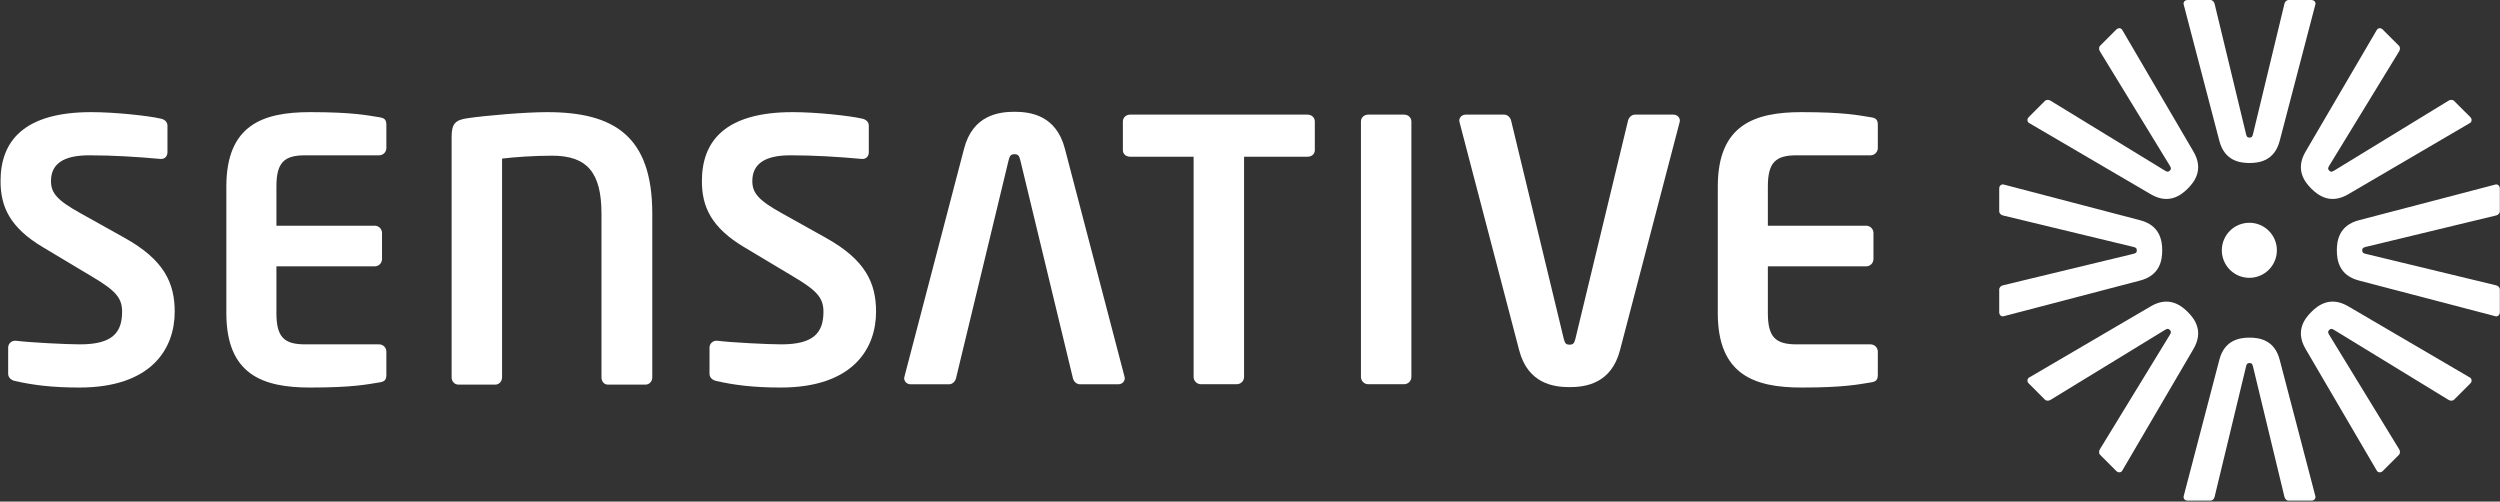
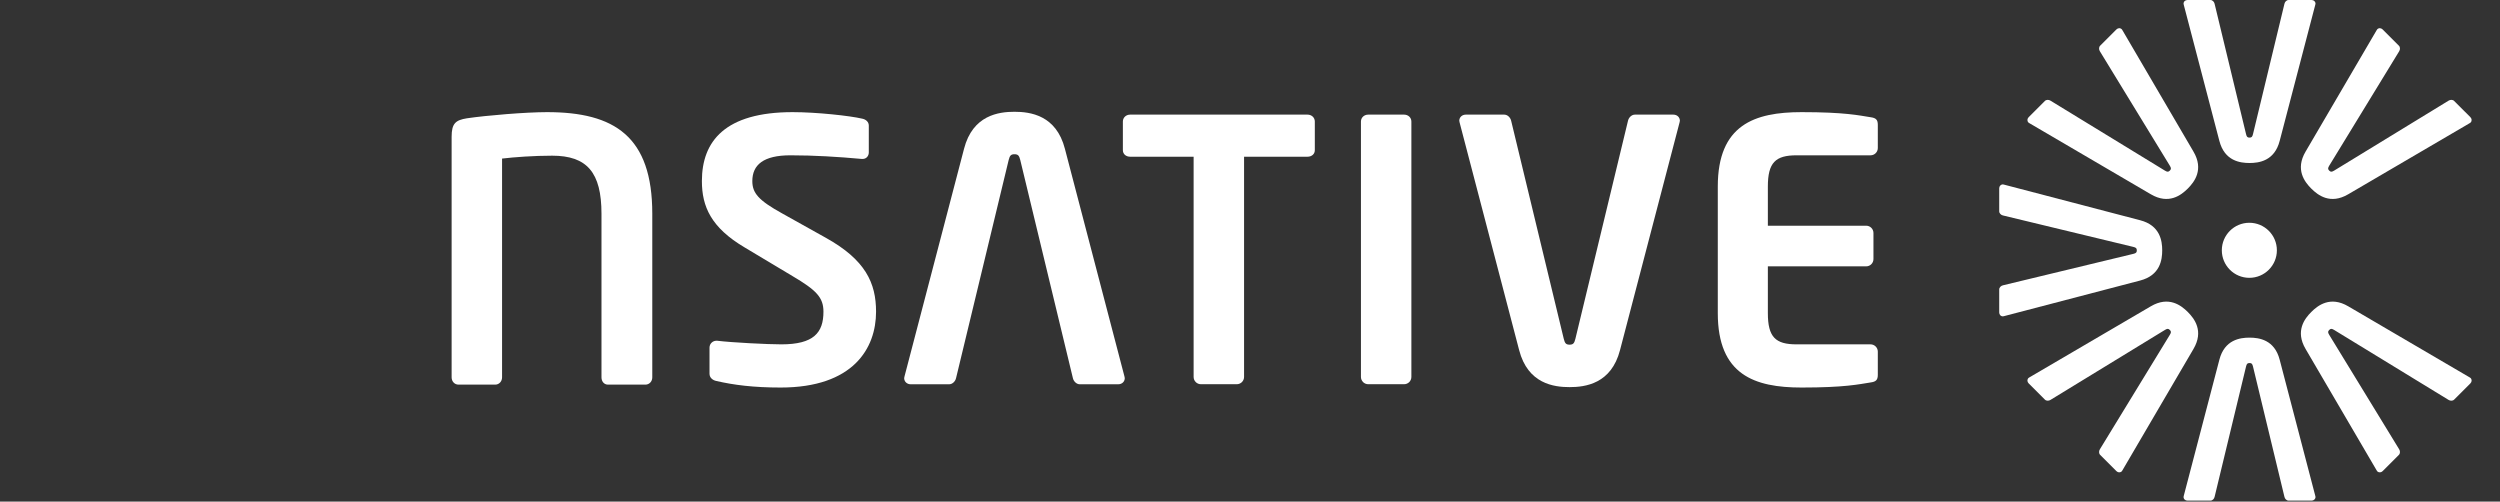
<svg xmlns="http://www.w3.org/2000/svg" width="927" height="186" viewBox="0 0 927 186" fill="none">
  <rect x="0" y="0" width="927" height="186" fill="#333333" stroke="none" />
-   <path d="M29.398 143.699C19.309 143.699 12.043 142.755 5.585 141.275C4.237 141.008 3.028 140.066 3.028 138.586V128.898C3.028 127.418 4.237 126.344 5.585 126.344H5.852C11.236 127.015 24.691 127.687 29.667 127.687C41.642 127.687 45.275 123.382 45.275 115.578C45.275 110.332 42.718 107.641 33.838 102.394L16.078 91.765C3.565 84.366 0.203 76.562 0.203 67.142C0.203 52.344 8.814 41.581 33.838 41.581C42.718 41.581 55.095 42.925 59.67 44.003C61.017 44.273 62.093 45.213 62.093 46.56V56.515C62.093 57.86 61.15 58.937 59.804 58.937H59.535C50.657 58.129 41.776 57.589 33.031 57.589C23.074 57.589 18.903 61.089 18.903 67.142C18.903 71.584 21.191 74.273 29.936 79.117L46.082 88.132C60.881 96.339 64.782 104.95 64.782 115.578C64.782 129.169 56.308 143.699 29.398 143.699Z" fill="white" />
-   <path d="M140.575 141.815C136.269 142.488 131.022 143.699 115.011 143.699C97.519 143.699 83.931 138.99 83.931 116.116V69.162C83.931 46.289 97.519 41.581 115.011 41.581C131.022 41.581 136.269 42.791 140.575 43.464C142.593 43.733 143.264 44.405 143.264 46.289V54.9C143.264 56.38 142.055 57.589 140.575 57.589H113.127C105.325 57.589 102.497 60.282 102.497 69.162V83.694H138.96C140.44 83.694 141.653 84.903 141.653 86.383V96.07C141.653 97.55 140.44 98.761 138.96 98.761H102.497V116.116C102.497 124.996 105.325 127.687 113.127 127.687H140.575C142.055 127.687 143.264 128.898 143.264 130.378V138.99C143.264 140.873 142.593 141.546 140.575 141.815Z" fill="white" />
  <path d="M239.312 142.622H225.451C223.971 142.622 223.03 141.411 223.03 139.931V79.252C223.03 63.915 217.648 57.726 204.731 57.726C198.005 57.726 190.605 58.264 186.165 58.802V139.931C186.165 141.411 185.089 142.622 183.609 142.622H170.019C168.539 142.622 167.463 141.411 167.463 139.931V50.729C167.463 45.751 168.943 44.54 173.114 43.867C180.379 42.791 195.045 41.581 202.849 41.581C227.873 41.581 241.868 50.594 241.868 79.252V139.931C241.868 141.411 240.792 142.622 239.312 142.622Z" fill="white" />
  <path d="M289.455 143.699C279.368 143.699 272.1 142.755 265.644 141.275C264.296 141.008 263.087 140.066 263.087 138.586V128.898C263.087 127.418 264.296 126.344 265.644 126.344H265.914C271.295 127.015 284.748 127.687 289.726 127.687C301.699 127.687 305.335 123.382 305.335 115.578C305.335 110.332 302.776 107.641 293.897 102.394L276.137 91.765C263.625 84.366 260.263 76.562 260.263 67.142C260.263 52.344 268.871 41.581 293.897 41.581C302.776 41.581 315.154 42.925 319.729 44.003C321.074 44.273 322.151 45.213 322.151 46.56V56.515C322.151 57.86 321.209 58.937 319.865 58.937H319.594C310.716 58.129 301.834 57.589 293.088 57.589C283.133 57.589 278.962 61.089 278.962 67.142C278.962 71.584 281.249 74.273 289.995 79.117L306.141 88.132C320.941 96.339 324.842 104.95 324.842 115.578C324.842 129.169 316.367 143.699 289.455 143.699Z" fill="white" />
  <path d="M484.842 58.11H461.298V139.778C461.298 141.258 460.087 142.469 458.605 142.469H445.288C443.805 142.469 442.594 141.258 442.594 139.778V58.11H419.049C417.569 58.11 416.36 57.169 416.36 55.688V45.059C416.36 43.579 417.569 42.503 419.049 42.503H484.842C486.322 42.503 487.535 43.579 487.535 45.059V55.688C487.535 57.169 486.322 58.11 484.842 58.11Z" fill="white" />
  <path d="M520.647 142.469H507.329C505.849 142.469 504.638 141.258 504.638 139.778V45.059C504.638 43.579 505.849 42.503 507.329 42.503H520.647C522.127 42.503 523.34 43.579 523.34 45.059V139.778C523.34 141.258 522.127 142.469 520.647 142.469Z" fill="white" />
  <path d="M622.765 45.463L600.703 129.821C597.47 142.334 587.784 143.545 582 143.545C576.215 143.545 566.527 142.334 563.298 129.821L541.234 45.463C541.234 45.194 541.098 45.059 541.098 44.79C541.098 43.444 542.174 42.503 543.52 42.503H557.78C558.993 42.503 560.069 43.579 560.338 44.79L579.848 125.65C580.253 127.265 580.655 127.803 582 127.803C583.346 127.803 583.748 127.265 584.151 125.65L603.659 44.79C603.932 43.579 605.007 42.503 606.219 42.503H620.478C621.825 42.503 622.902 43.444 622.902 44.79C622.902 45.059 622.765 45.194 622.765 45.463Z" fill="white" />
  <path d="M335.401 139.53L357.465 55.171C360.692 42.658 370.378 41.449 376.165 41.449C381.953 41.449 391.64 42.658 394.866 55.171L416.934 139.53C416.934 139.799 417.066 139.933 417.066 140.202C417.066 141.548 415.99 142.49 414.645 142.49H400.382C399.171 142.49 398.097 141.412 397.826 140.202L378.316 59.342C377.913 57.728 377.511 57.189 376.165 57.189C374.822 57.189 374.418 57.728 374.013 59.342L354.505 140.202C354.237 141.412 353.159 142.49 351.952 142.49H337.686C336.341 142.49 335.266 141.548 335.266 140.202C335.266 139.933 335.401 139.799 335.401 139.53Z" fill="white" />
  <path d="M693.6 141.815C689.292 142.488 684.047 143.699 668.037 143.699C650.546 143.699 636.956 138.99 636.956 116.116V69.162C636.956 46.289 650.546 41.581 668.037 41.581C684.047 41.581 689.292 42.791 693.6 43.464C695.618 43.733 696.292 44.405 696.292 46.289V54.9C696.292 56.38 695.081 57.589 693.6 57.589H666.152C658.348 57.589 655.522 60.282 655.522 69.162V83.694H691.985C693.465 83.694 694.676 84.903 694.676 86.383V96.07C694.676 97.55 693.465 98.761 691.985 98.761H655.522V116.116C655.522 124.996 658.348 127.687 666.152 127.687H693.6C695.081 127.687 696.292 128.898 696.292 130.378V138.99C696.292 140.873 695.618 141.546 693.6 141.815Z" fill="white" />
  <path d="M858.507 1.774L845.309 52.232C843.377 59.716 837.584 60.441 834.12 60.441C830.663 60.441 824.869 59.716 822.937 52.232L809.738 1.774C809.738 1.614 809.66 1.533 809.66 1.373C809.66 0.568 810.302 0.004 811.108 0.004H819.638C820.361 0.004 821.006 0.648 821.165 1.373L832.836 49.737C833.076 50.704 833.318 51.025 834.12 51.025C834.926 51.025 835.168 50.704 835.41 49.737L847.08 1.373C847.24 0.648 847.883 0.004 848.609 0.004H857.14C857.943 0.004 858.587 0.568 858.587 1.373C858.587 1.533 858.507 1.614 858.507 1.774Z" fill="white" />
  <path d="M809.738 183.862L822.937 133.405C824.869 125.921 830.663 125.197 834.12 125.197C837.584 125.197 843.377 125.921 845.309 133.405L858.507 183.862C858.507 184.023 858.589 184.105 858.589 184.264C858.589 185.069 857.943 185.633 857.14 185.633H848.609C847.886 185.633 847.24 184.99 847.08 184.264L835.41 135.9C835.168 134.934 834.93 134.611 834.12 134.611C833.32 134.611 833.076 134.934 832.836 135.9L821.166 184.264C821.006 184.99 820.362 185.633 819.638 185.633H811.108C810.302 185.633 809.66 185.069 809.66 184.264C809.66 184.105 809.738 184.023 809.738 183.862Z" fill="white" />
  <path d="M743.08 68.458L793.538 81.656C801.021 83.587 801.747 89.381 801.747 92.842C801.747 96.302 801.021 102.096 793.538 104.028L743.08 117.226C742.92 117.226 742.838 117.305 742.676 117.305C741.873 117.305 741.309 116.662 741.309 115.857V107.326C741.309 106.603 741.955 105.958 742.676 105.798L791.043 94.129C792.008 93.888 792.33 93.647 792.33 92.842C792.33 92.037 792.008 91.795 791.043 91.554L742.676 79.885C741.955 79.724 741.309 79.081 741.309 78.356V69.826C741.309 69.02 741.873 68.377 742.676 68.377C742.838 68.377 742.92 68.458 743.08 68.458Z" fill="white" />
-   <path d="M925.168 117.225L874.711 104.027C867.227 102.095 866.503 96.302 866.503 92.842C866.503 89.381 867.227 83.587 874.711 81.655L925.168 68.457C925.33 68.457 925.411 68.377 925.57 68.377C926.375 68.377 926.939 69.02 926.939 69.826V78.356C926.939 79.08 926.294 79.724 925.57 79.885L877.207 91.554C876.241 91.795 875.917 92.037 875.917 92.842C875.917 93.647 876.241 93.888 877.207 94.128L925.57 105.798C926.294 105.958 926.939 106.602 926.939 107.326V115.857C926.939 116.661 926.375 117.305 925.57 117.305C925.411 117.305 925.33 117.225 925.168 117.225Z" fill="white" />
  <path d="M786.989 11.197L813.336 56.208C817.262 62.867 813.678 67.476 811.231 69.923C808.783 72.37 804.175 75.954 797.516 72.028L752.505 45.681C752.391 45.567 752.278 45.567 752.164 45.453C751.595 44.885 751.65 44.031 752.22 43.462L758.252 37.43C758.765 36.918 759.676 36.918 760.3 37.316L802.75 63.265C803.606 63.778 804.003 63.834 804.572 63.265C805.142 62.696 805.085 62.298 804.572 61.444L778.623 18.993C778.226 18.368 778.226 17.457 778.737 16.945L784.769 10.913C785.339 10.344 786.192 10.287 786.761 10.855C786.877 10.969 786.874 11.084 786.989 11.197Z" fill="white" />
  <path d="M881.259 174.413L854.912 129.4C850.986 122.743 854.571 118.134 857.018 115.688C859.465 113.24 864.075 109.655 870.732 113.582L915.742 139.93C915.857 140.042 915.97 140.042 916.086 140.157C916.653 140.725 916.597 141.579 916.028 142.147L909.996 148.179C909.484 148.692 908.573 148.692 907.947 148.294L865.497 122.345C864.642 121.834 864.245 121.777 863.675 122.345C863.107 122.914 863.164 123.313 863.675 124.166L889.624 166.617C890.022 167.243 890.022 168.154 889.509 168.666L883.48 174.697C882.91 175.268 882.055 175.322 881.487 174.754C881.374 174.641 881.374 174.527 881.259 174.413Z" fill="white" />
  <path d="M752.504 139.929L797.515 113.581C804.174 109.656 808.782 113.241 811.23 115.687C813.677 118.135 817.261 122.744 813.336 129.403L786.987 174.413C786.875 174.527 786.875 174.64 786.76 174.756C786.191 175.324 785.337 175.267 784.769 174.696L778.736 168.666C778.225 168.153 778.225 167.242 778.622 166.616L804.571 124.165C805.085 123.313 805.141 122.914 804.571 122.344C804.002 121.776 803.605 121.833 802.752 122.344L760.299 148.294C759.675 148.692 758.765 148.691 758.251 148.179L752.219 142.146C751.652 141.579 751.594 140.725 752.163 140.156C752.277 140.041 752.39 140.041 752.504 139.929Z" fill="white" />
  <path d="M915.743 45.681L870.732 72.028C864.075 75.954 859.465 72.37 857.017 69.922C854.571 67.476 850.986 62.867 854.911 56.208L881.26 11.197C881.373 11.083 881.375 10.969 881.488 10.855C882.055 10.287 882.911 10.344 883.478 10.913L889.51 16.945C890.022 17.456 890.022 18.368 889.625 18.993L863.676 61.443C863.162 62.298 863.106 62.696 863.676 63.265C864.245 63.834 864.642 63.776 865.497 63.265L907.947 37.316C908.573 36.918 909.484 36.917 909.996 37.43L916.028 43.462C916.597 44.031 916.653 44.885 916.086 45.453C915.971 45.567 915.856 45.567 915.743 45.681Z" fill="white" />
  <path d="M844.267 92.81C844.267 98.448 839.696 103.017 834.058 103.017C828.422 103.017 823.853 98.448 823.853 92.81C823.853 87.173 828.422 82.603 834.058 82.603C839.696 82.603 844.267 87.173 844.267 92.81Z" fill="white" />
</svg>